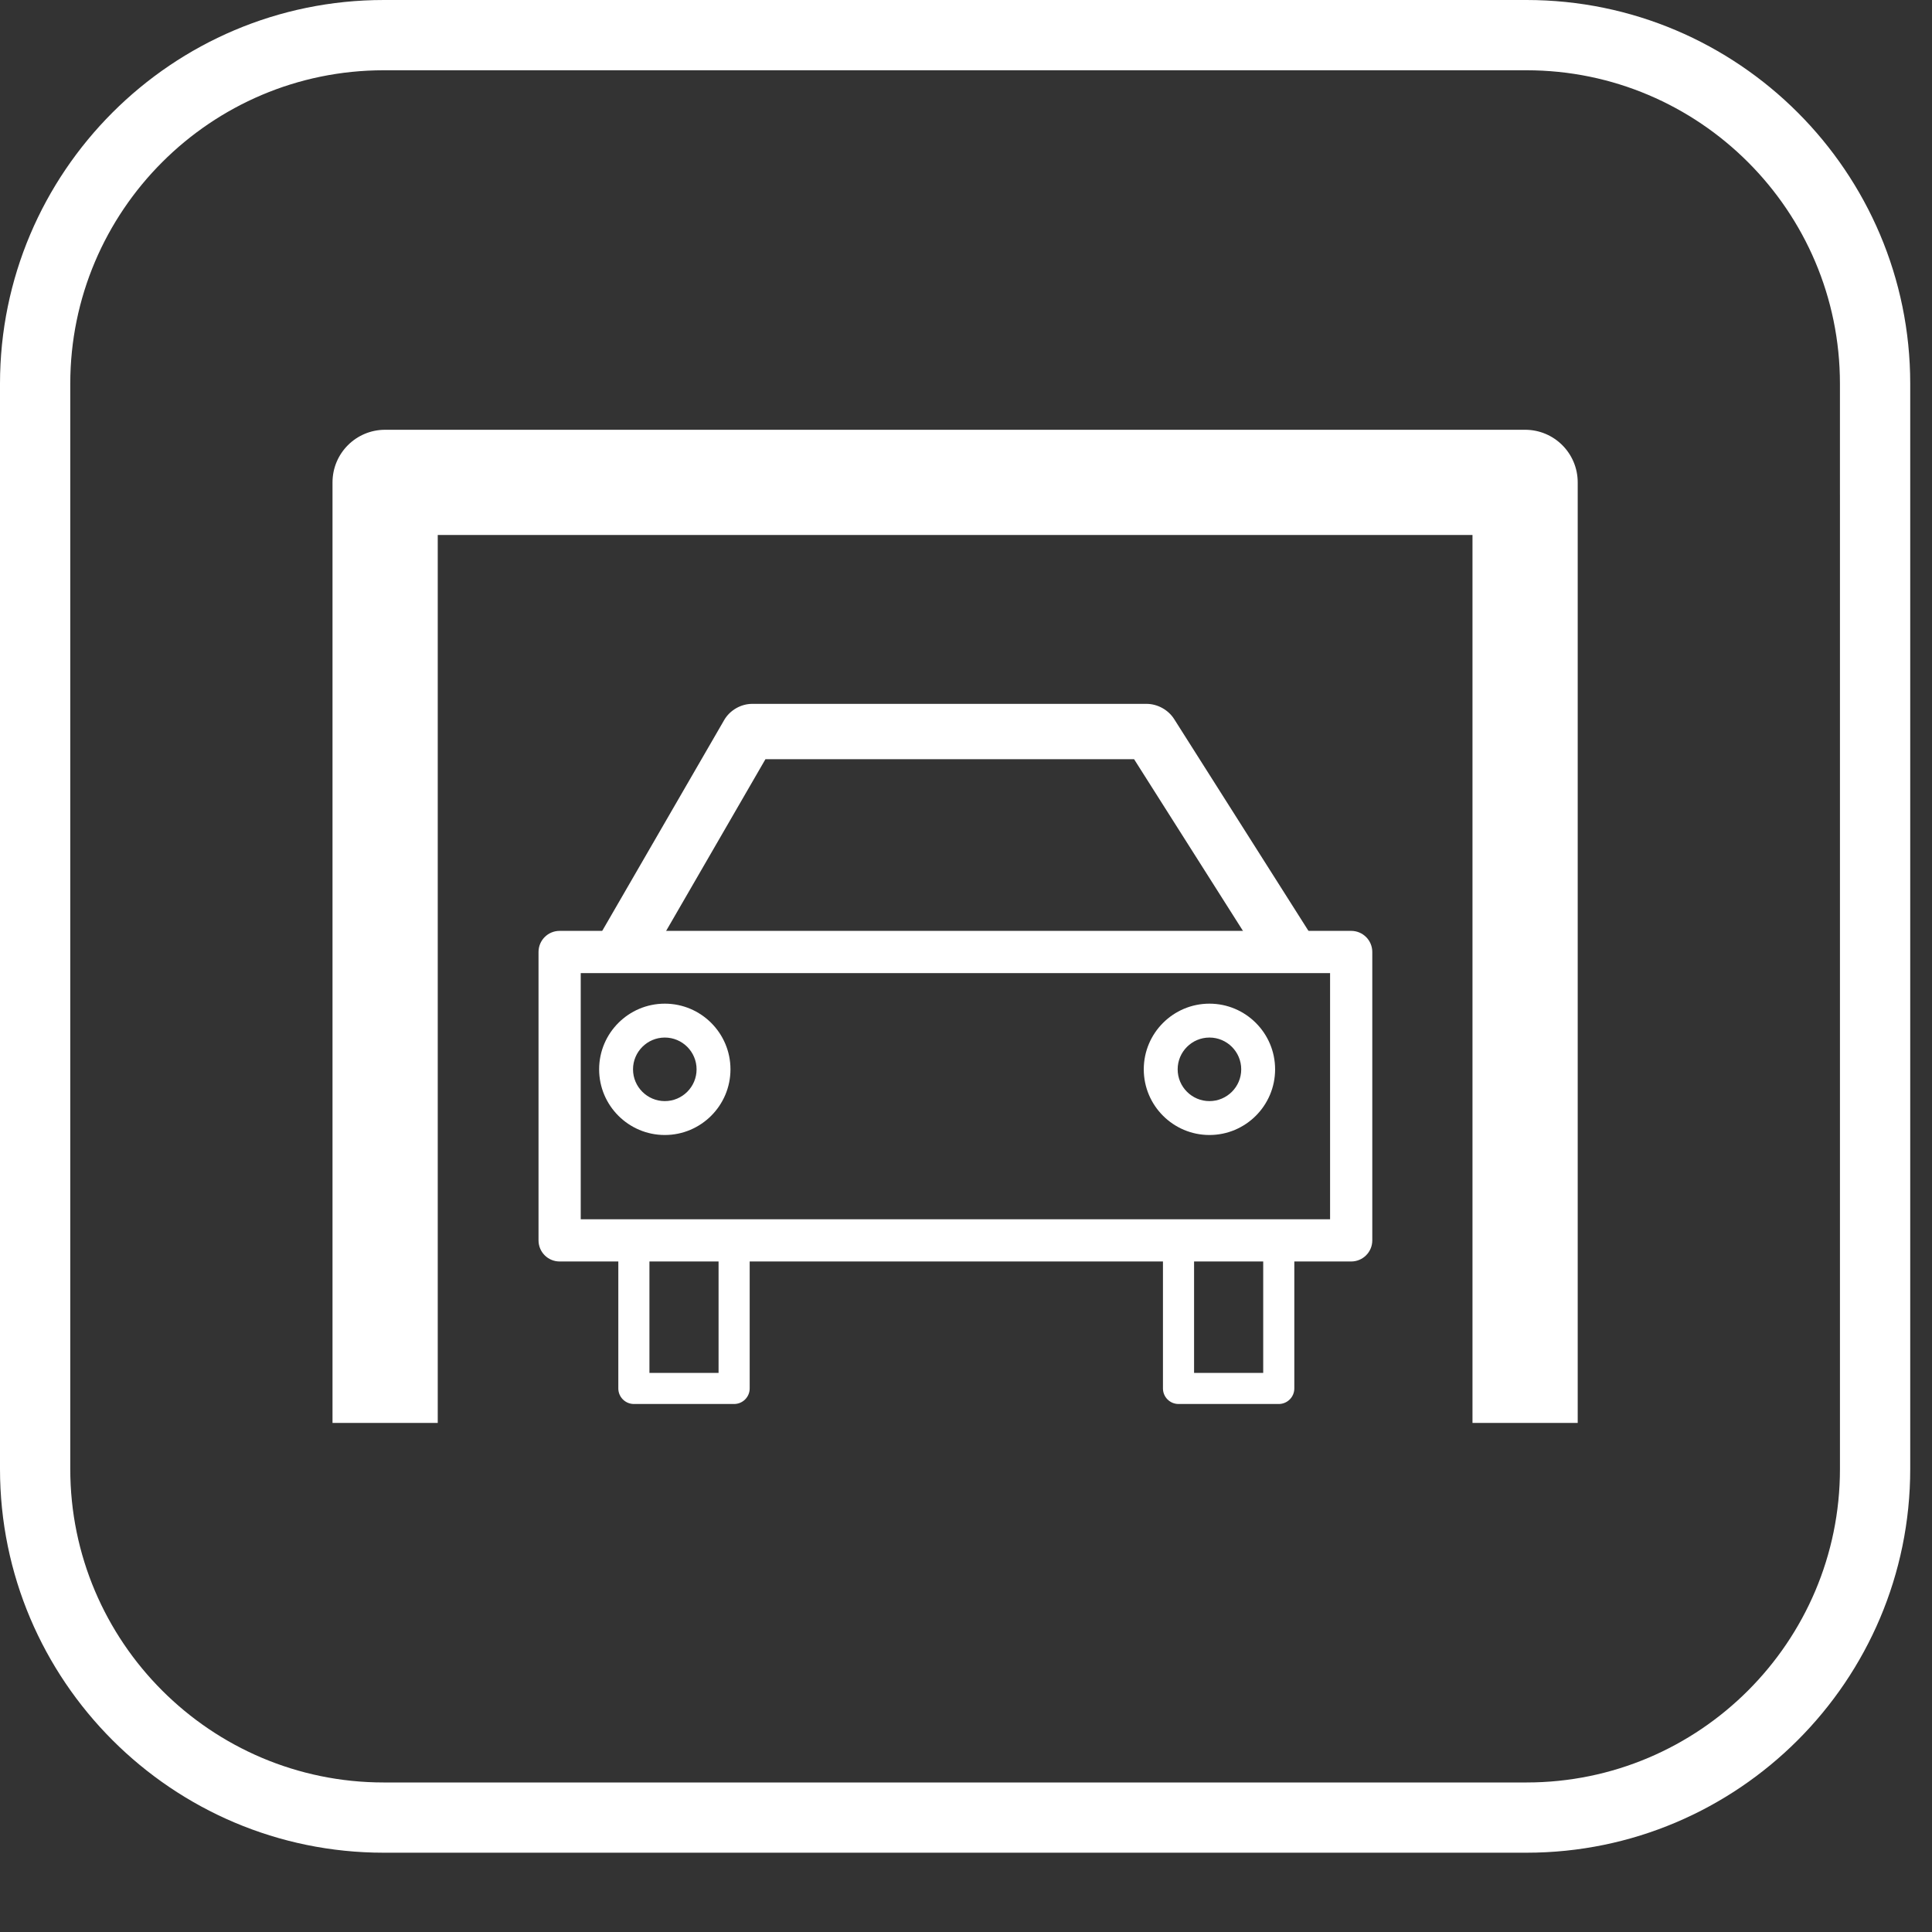
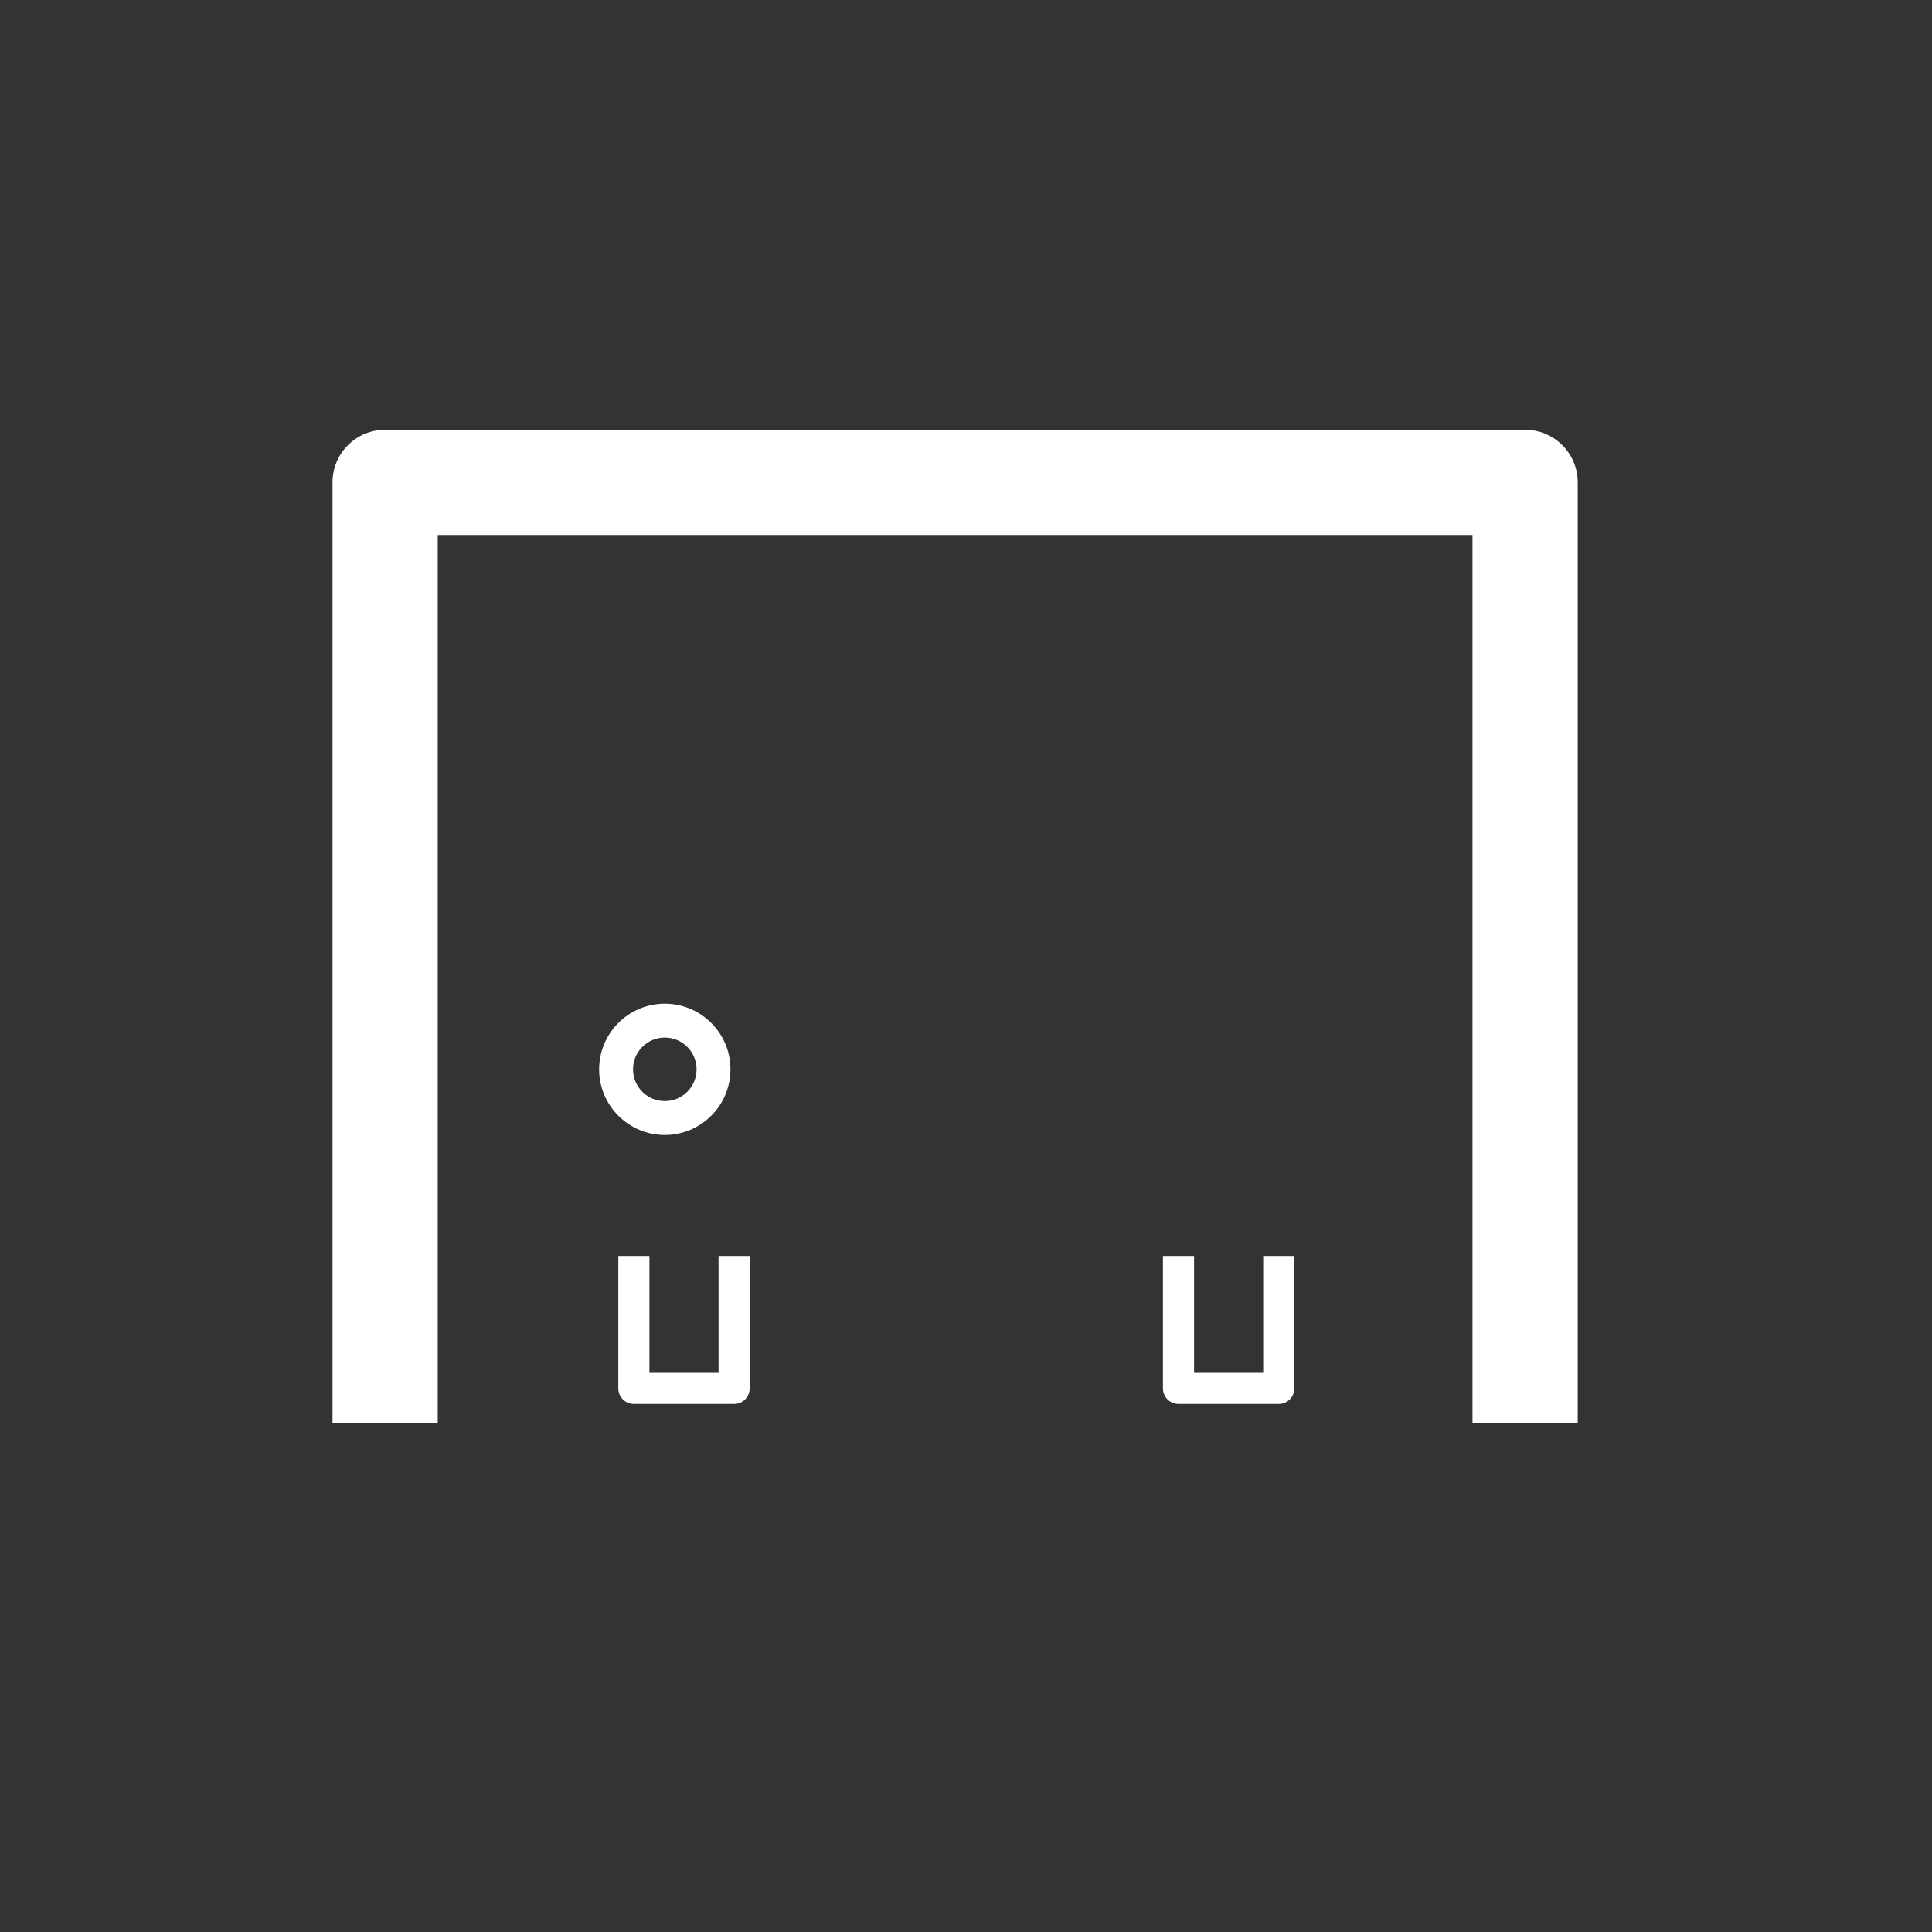
<svg xmlns="http://www.w3.org/2000/svg" viewBox="0 0 500 500" enable-background="new 0 0 500 500">
  <rect x="0" y="0" width="500" height="500" fill="#333333" stroke="none" />
  <g id="Ebene_1_1_">
-     <path fill="#fffff" d="M360.202,0.001h-13.645 M346.562,0.001H99.304C44.546,0.001,0,44.547,0,99.305v280.865   c0,54.759,44.546,99.31,99.304,99.31h295.753c54.761,0,99.308-44.551,99.308-99.31V99.304C494.365,44.546,449.818,0,395.06,0   h-34.855 M476.179,128.094v13.646v238.437c0,44.732-36.393,81.124-81.119,81.124H99.304c-44.728,0-81.118-36.392-81.118-81.124   V99.304c0-44.729,36.391-81.118,81.118-81.118h295.753c44.729,0,81.118,36.393,81.118,81.118v28.787L476.179,128.094   L476.179,128.094z" />
-   </g>
+     </g>
  <g>
    <g>
      <g>
        <path fill="#fffff" d="M172.05,293.738c-9.372,0-16.996-7.625-16.996-16.996c0-9.373,7.624-16.996,16.996-16.996     c9.372,0,16.996,7.623,16.996,16.996C189.045,286.113,181.421,293.738,172.05,293.738L172.05,293.738z M172.05,268.517     c-4.531,0-8.224,3.689-8.224,8.225s3.693,8.223,8.224,8.223c4.54,0,8.224-3.688,8.224-8.223S176.589,268.517,172.05,268.517     L172.05,268.517z" />
      </g>
      <g>
-         <path fill="#fffff" d="M313.003,293.738c-9.373,0-16.997-7.623-16.997-16.996s7.624-16.996,16.997-16.996     c9.371,0,16.994,7.623,16.994,16.996S322.374,293.738,313.003,293.738L313.003,293.738z M313.003,268.517     c-4.532,0-8.225,3.689-8.225,8.225s3.692,8.223,8.225,8.223c4.539,0,8.224-3.688,8.224-8.223S317.542,268.517,313.003,268.517     L313.003,268.517z" />
-       </g>
+         </g>
      <g>
-         <path fill="#fffff" d="M349.685,240.91H144.831c-3.02,0-5.462,2.443-5.462,5.463v74.633c0,3.02,2.443,5.463,5.462,5.463h16.621     h5.189h20.755h5.189h157.099c3.02,0,5.463-2.443,5.463-5.463v-74.633C355.147,243.353,352.704,240.91,349.685,240.91z      M344.223,315.545H192.586h-5.189h-20.755h-5.189h-11.159v-63.711h193.93V315.545z" />
        <g>
          <path fill="#fffff" d="M185.965,355.301h-17.892v-30.264h-8.052v34.291c0,2.221,1.806,4.025,4.026,4.025h25.945      c2.22,0,4.026-1.805,4.026-4.025v-34.291h-8.053V355.301z" />
          <path fill="#fffff" d="M326.917,325.037v30.264h-17.893v-30.264h-8.052v34.291c0,2.221,1.807,4.025,4.026,4.025h25.945      c2.22,0,4.025-1.805,4.025-4.025v-34.291H326.917z" />
        </g>
      </g>
      <g>
-         <path fill="#fffff" d="M326.799,248.986l-33.302-52.511h-95.399l-30.229,52.261l-12.393-7.167l31.939-55.217     c1.474-2.547,4.327-4.194,7.271-4.194h102.034c2.829,0,5.634,1.544,7.147,3.934l35.023,55.228L326.799,248.986z" />
-       </g>
+         </g>
    </g>
    <g>
      <path fill="#fffff" d="M113.288,138.457h267.791v229.798h27.232V124.841c0-7.527-6.09-13.617-13.616-13.617H99.671    c-7.526,0-13.617,6.09-13.617,13.617v243.415h27.234V138.457z" />
    </g>
  </g>
</svg>